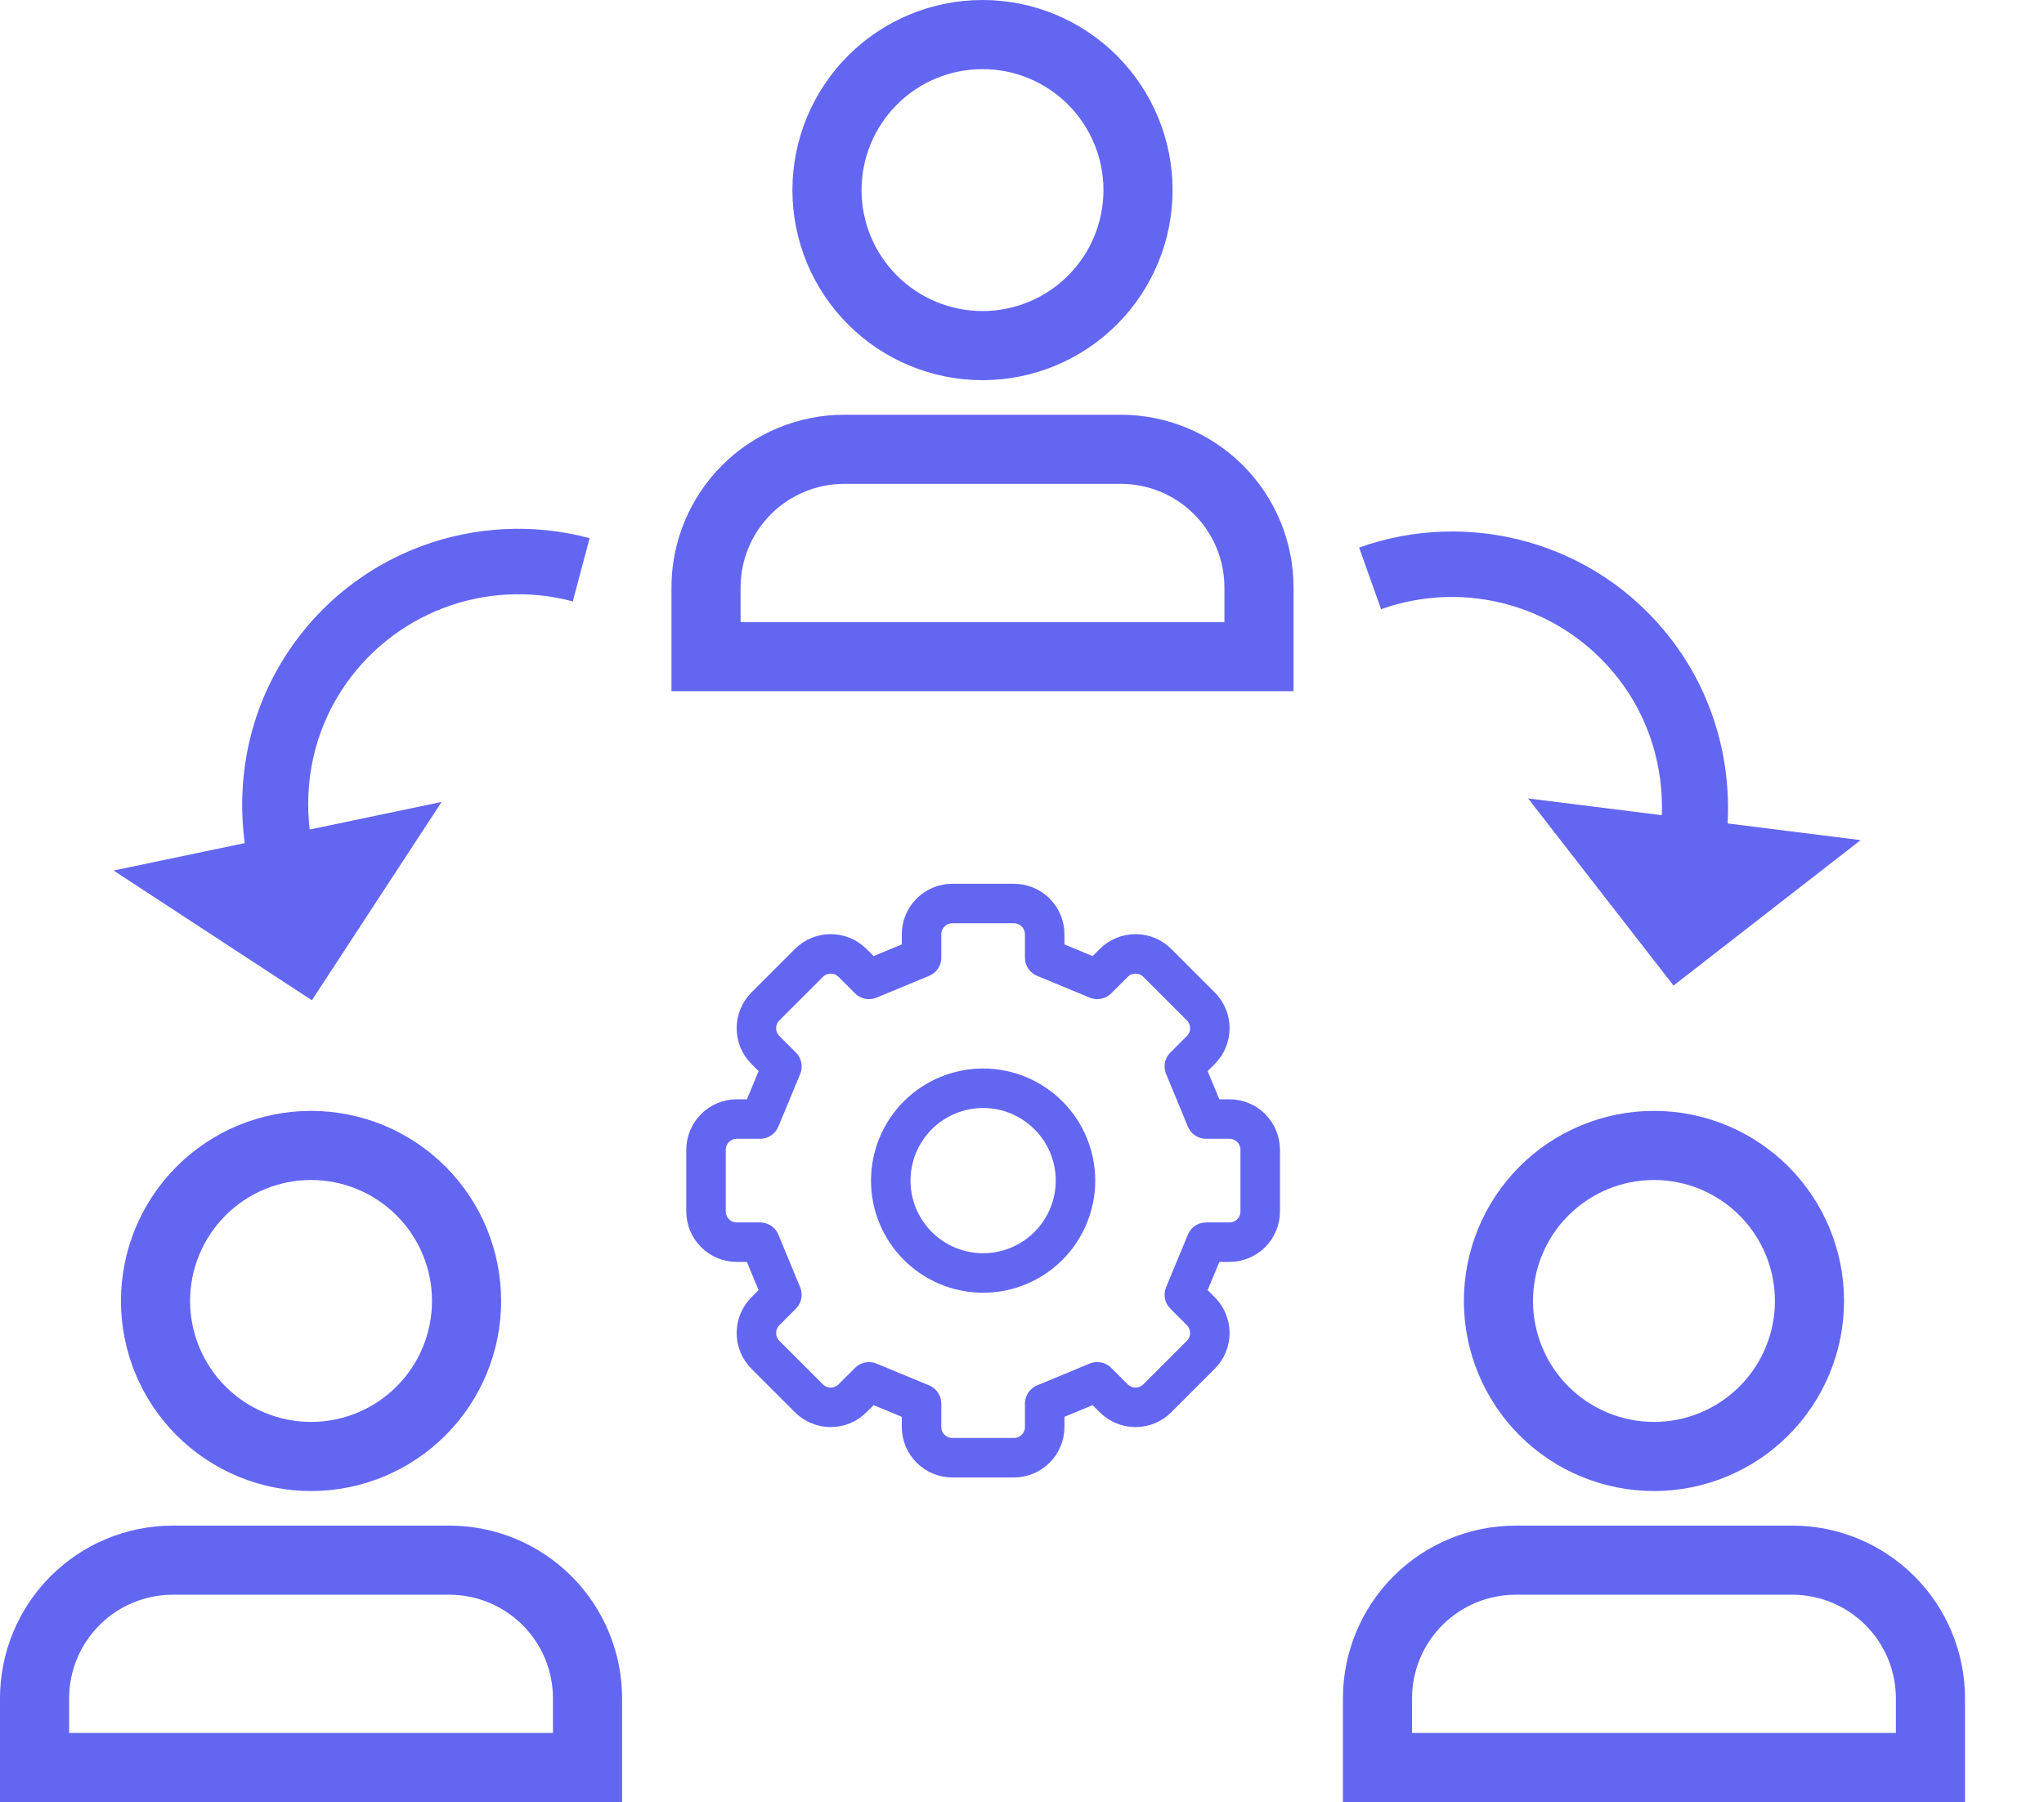
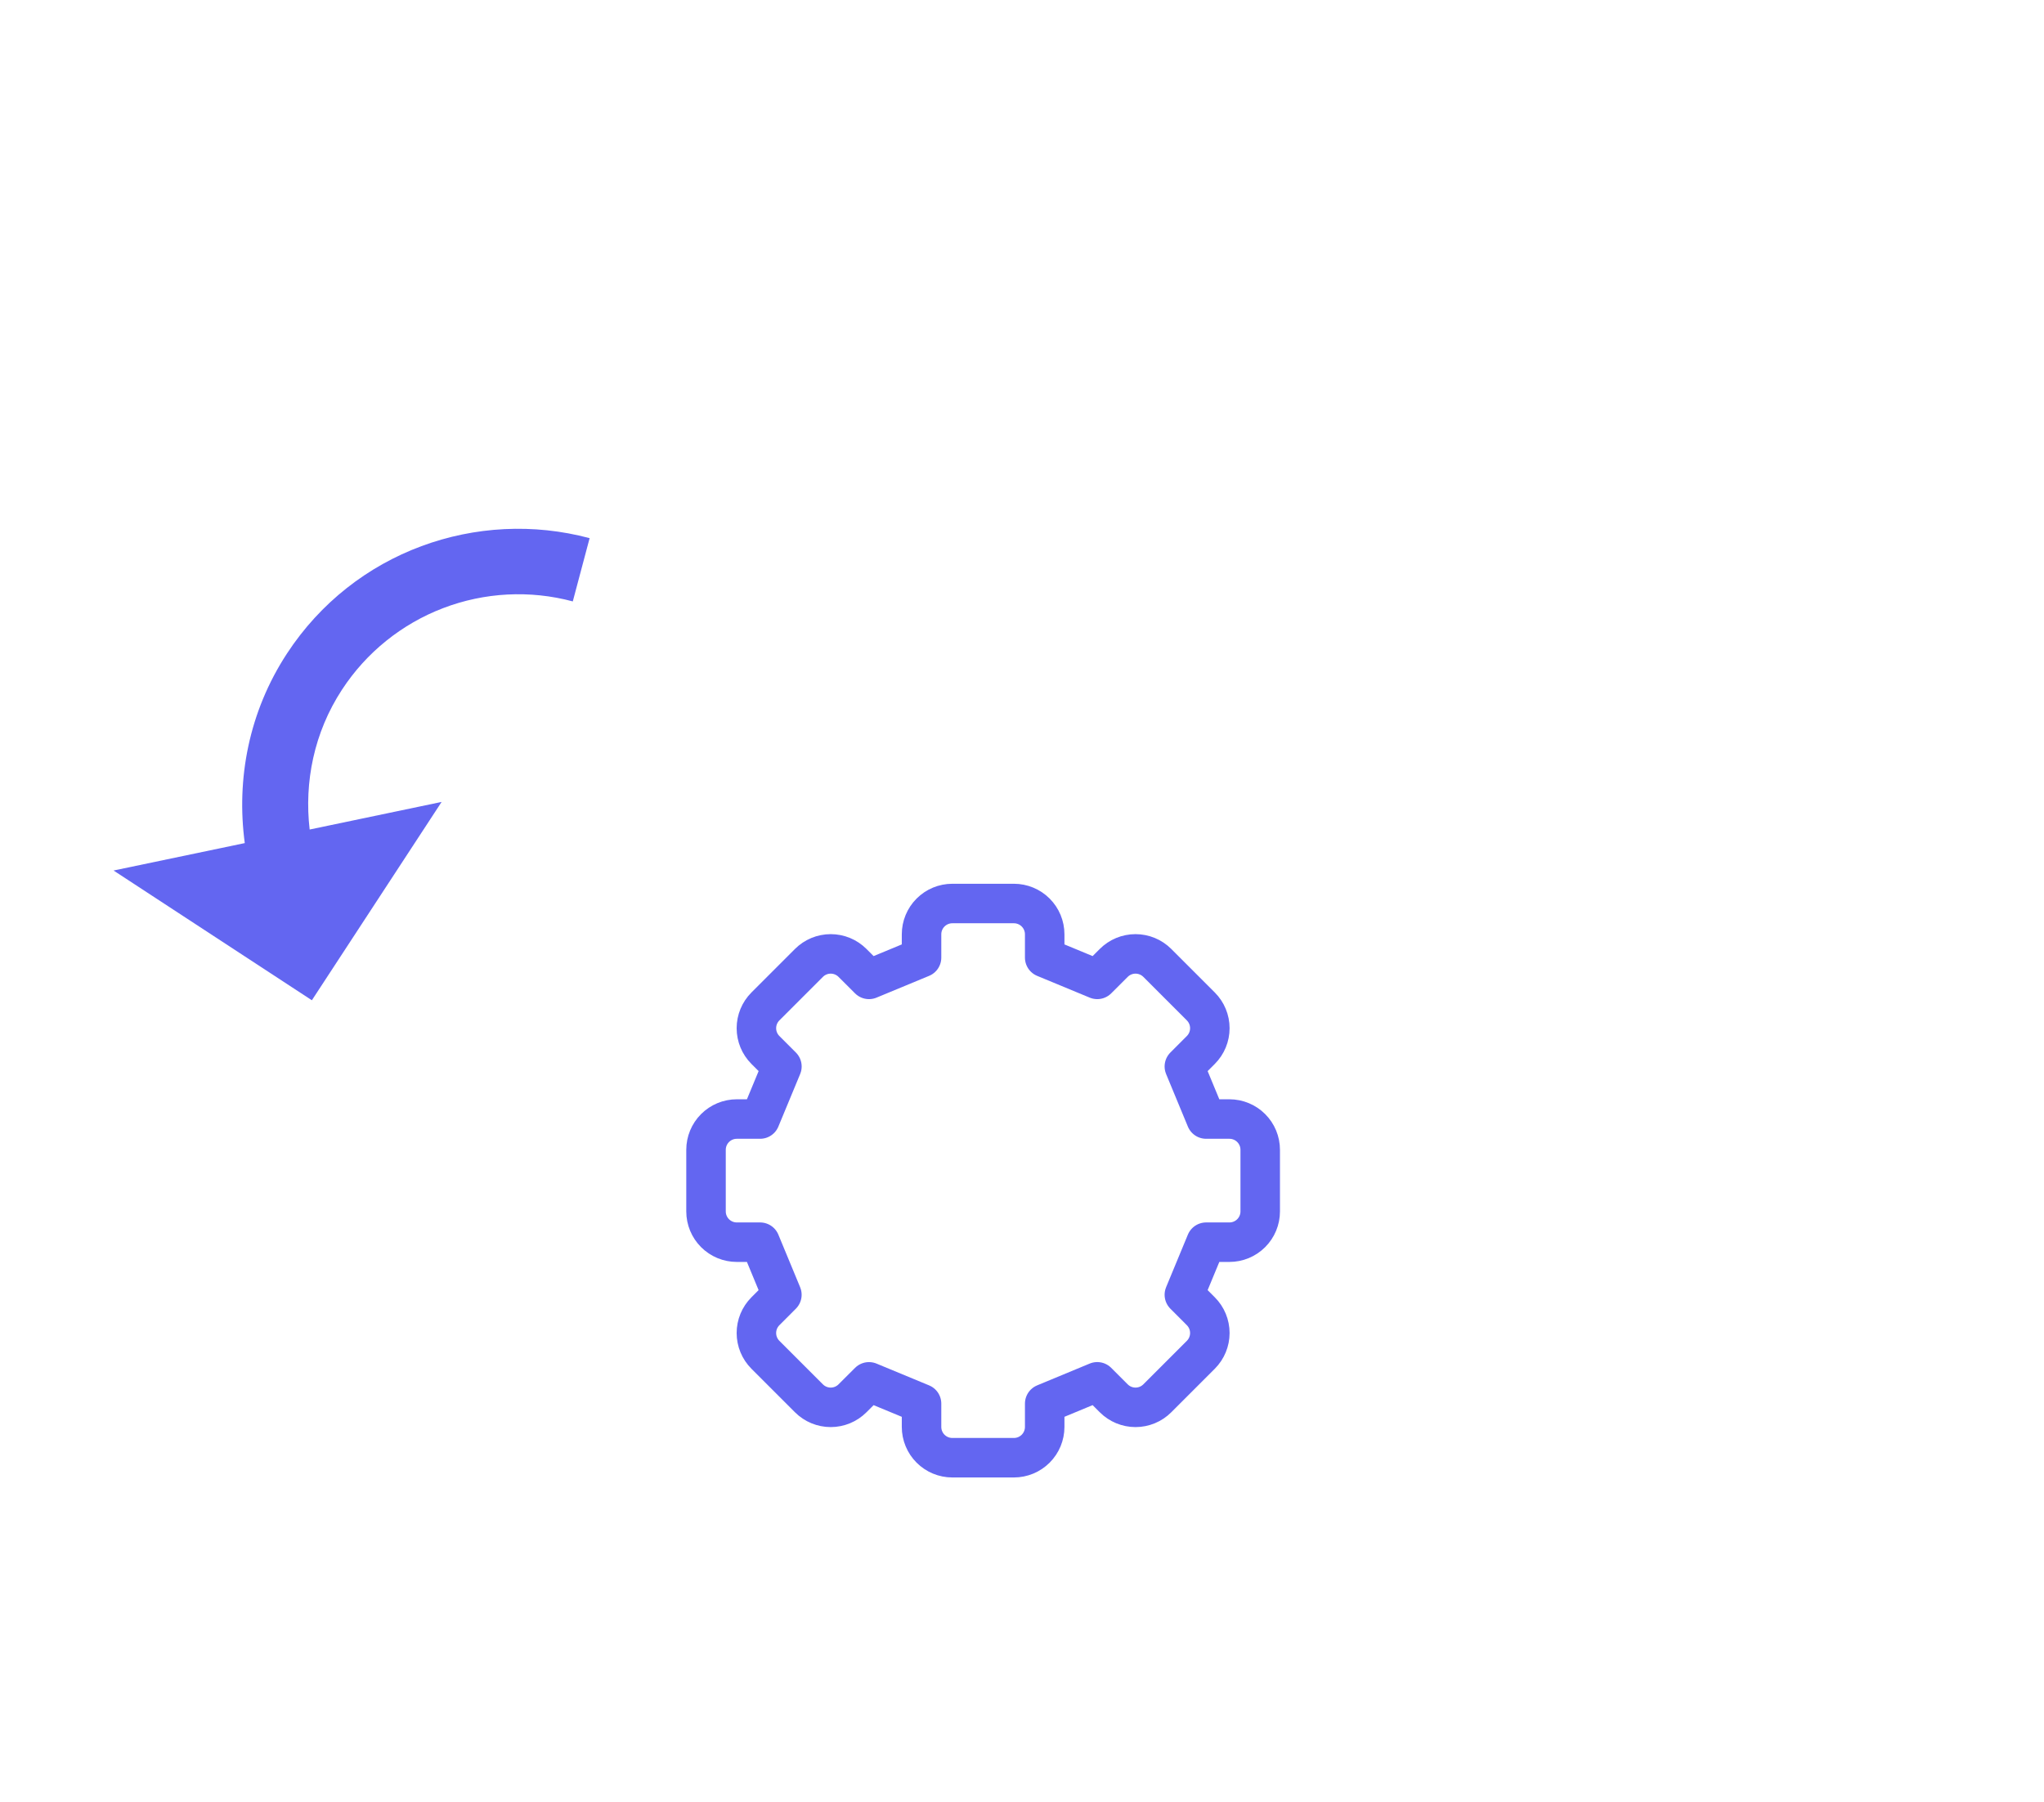
<svg xmlns="http://www.w3.org/2000/svg" width="414" height="365" viewBox="0 0 414 365" fill="none">
  <g clip-path="url(#clip0_90_142)">
    <path d="M349.921 166.783C350.604 153.755 346.961 140.376 338.287 129.216C323.068 109.634 297.446 103.001 275.285 110.903L279.724 123.394C288.186 120.374 297.385 120.102 306.01 122.616C314.635 125.131 322.247 130.304 327.759 137.398C334.142 145.61 336.935 155.463 336.6 165.113L309.507 161.716L338.963 199.617L376.864 170.161L349.921 166.783Z" fill="#6366F1" />
  </g>
  <path d="M49.578 170.762C47.839 157.833 50.383 144.201 58.121 132.374C71.698 111.62 96.696 102.926 119.425 109L116.016 121.811C107.337 119.488 98.147 119.965 89.754 123.172C81.362 126.379 74.196 132.154 69.278 139.673C63.585 148.376 61.601 158.423 62.72 168.014L89.446 162.426L63.168 202.596L23 176.318L49.578 170.762Z" fill="#6366F1" />
-   <path d="M199 14C192.502 14 186.271 16.581 181.676 21.176C177.081 25.77 174.5 32.002 174.5 38.5C174.5 44.998 177.081 51.23 181.676 55.824C186.271 60.419 192.502 63 199 63C205.498 63 211.729 60.419 216.324 55.824C220.919 51.23 223.5 44.998 223.5 38.5C223.5 32.002 220.919 25.77 216.324 21.176C211.729 16.581 205.498 14 199 14ZM160.5 38.5C160.5 28.289 164.556 18.497 171.776 11.276C178.997 4.056 188.789 0 199 0C209.211 0 219.003 4.056 226.224 11.276C233.444 18.497 237.5 28.289 237.5 38.5C237.5 48.711 233.444 58.504 226.224 65.724C219.003 72.944 209.211 77 199 77C188.789 77 178.997 72.944 171.776 65.724C164.556 58.504 160.5 48.711 160.5 38.5ZM136 119C136 109.717 139.687 100.815 146.251 94.251C152.815 87.688 161.717 84 171 84H227C236.283 84 245.185 87.688 251.749 94.251C258.313 100.815 262 109.717 262 119V140H136V119ZM171 98C165.43 98 160.089 100.212 156.151 104.151C152.212 108.089 150 113.43 150 119V126H248V119C248 113.43 245.788 108.089 241.849 104.151C237.911 100.212 232.57 98 227 98H171Z" fill="#6366F1" />
-   <path d="M335 239C328.502 239 322.271 241.581 317.676 246.176C313.081 250.771 310.5 257.002 310.5 263.5C310.5 269.998 313.081 276.229 317.676 280.824C322.271 285.419 328.502 288 335 288C341.498 288 347.729 285.419 352.324 280.824C356.919 276.229 359.5 269.998 359.5 263.5C359.5 257.002 356.919 250.771 352.324 246.176C347.729 241.581 341.498 239 335 239ZM296.5 263.5C296.5 253.289 300.556 243.497 307.776 236.276C314.997 229.056 324.789 225 335 225C345.211 225 355.003 229.056 362.224 236.276C369.444 243.497 373.5 253.289 373.5 263.5C373.5 273.711 369.444 283.503 362.224 290.724C355.003 297.944 345.211 302 335 302C324.789 302 314.997 297.944 307.776 290.724C300.556 283.503 296.5 273.711 296.5 263.5ZM272 344C272 334.717 275.687 325.815 282.251 319.251C288.815 312.687 297.717 309 307 309H363C372.283 309 381.185 312.687 387.749 319.251C394.313 325.815 398 334.717 398 344V365H272V344ZM307 323C301.43 323 296.089 325.212 292.151 329.151C288.212 333.089 286 338.43 286 344V351H384V344C384 338.43 381.788 333.089 377.849 329.151C373.911 325.212 368.57 323 363 323H307Z" fill="#6366F1" />
-   <path d="M63 239C56.502 239 50.27 241.581 45.676 246.176C41.081 250.771 38.5 257.002 38.5 263.5C38.5 269.998 41.081 276.229 45.676 280.824C50.27 285.419 56.502 288 63 288C69.498 288 75.73 285.419 80.324 280.824C84.919 276.229 87.5 269.998 87.5 263.5C87.5 257.002 84.919 250.771 80.324 246.176C75.73 241.581 69.498 239 63 239ZM24.5 263.5C24.5 253.289 28.556 243.497 35.776 236.276C42.996 229.056 52.789 225 63 225C73.211 225 83.004 229.056 90.224 236.276C97.444 243.497 101.5 253.289 101.5 263.5C101.5 273.711 97.444 283.503 90.224 290.724C83.004 297.944 73.211 302 63 302C52.789 302 42.996 297.944 35.776 290.724C28.556 283.503 24.5 273.711 24.5 263.5ZM0 344C0 334.717 3.687 325.815 10.251 319.251C16.815 312.687 25.717 309 35 309H91C100.283 309 109.185 312.687 115.749 319.251C122.313 325.815 126 334.717 126 344V365H0V344ZM35 323C29.43 323 24.089 325.212 20.151 329.151C16.212 333.089 14 338.43 14 344V351H112V344C112 338.43 109.788 333.089 105.849 329.151C101.911 325.212 96.57 323 91 323H35Z" fill="#6366F1" />
  <path d="M255.25 245.361V232.889C255.25 231.235 254.593 229.649 253.423 228.479C252.254 227.31 250.668 226.653 249.014 226.653H244.293L239.884 216.008L243.221 212.665C244.39 211.496 245.046 209.91 245.046 208.256C245.046 206.603 244.39 205.017 243.221 203.847L234.403 195.029C233.233 193.86 231.647 193.204 229.994 193.204C228.34 193.204 226.754 193.86 225.585 195.029L222.242 198.366L211.597 193.957V189.236C211.597 187.582 210.94 185.996 209.771 184.827C208.601 183.657 207.015 183 205.361 183H192.889C191.235 183 189.649 183.657 188.479 184.827C187.31 185.996 186.653 187.582 186.653 189.236V193.957L176.008 198.366L172.665 195.029C171.496 193.86 169.91 193.204 168.256 193.204C166.603 193.204 165.017 193.86 163.847 195.029L155.029 203.847C153.86 205.017 153.204 206.603 153.204 208.256C153.204 209.91 153.86 211.496 155.029 212.665L158.372 216.008L153.957 226.653H149.236C147.582 226.653 145.996 227.31 144.827 228.479C143.657 229.649 143 231.235 143 232.889V245.361C143 247.015 143.657 248.601 144.827 249.771C145.996 250.94 147.582 251.597 149.236 251.597H153.957L158.366 262.242L155.029 265.585C153.86 266.754 153.204 268.34 153.204 269.994C153.204 271.647 153.86 273.233 155.029 274.403L163.847 283.221C165.017 284.39 166.603 285.046 168.256 285.046C169.91 285.046 171.496 284.39 172.665 283.221L176.008 279.884L186.653 284.293V289.014C186.653 290.668 187.31 292.254 188.479 293.423C189.649 294.593 191.235 295.25 192.889 295.25H205.361C207.015 295.25 208.601 294.593 209.771 293.423C210.94 292.254 211.597 290.668 211.597 289.014V284.293L222.242 279.878L225.585 283.221C226.754 284.39 228.34 285.046 229.994 285.046C231.647 285.046 233.233 284.39 234.403 283.221L243.221 274.403C244.39 273.233 245.046 271.647 245.046 269.994C245.046 268.34 244.39 266.754 243.221 265.585L239.884 262.242L244.293 251.597H249.014C250.668 251.597 252.254 250.94 253.423 249.771C254.593 248.601 255.25 247.015 255.25 245.361Z" stroke="#6366F1" stroke-width="8" stroke-linecap="round" stroke-linejoin="round" />
-   <path d="M199.125 257.833C204.087 257.833 208.845 255.862 212.354 252.354C215.862 248.845 217.833 244.087 217.833 239.125C217.833 234.163 215.862 229.405 212.354 225.896C208.845 222.388 204.087 220.417 199.125 220.417C194.163 220.417 189.405 222.388 185.896 225.896C182.388 229.405 180.417 234.163 180.417 239.125C180.417 244.087 182.388 248.845 185.896 252.354C189.405 255.862 194.163 257.833 199.125 257.833Z" stroke="#6366F1" stroke-width="8" stroke-linecap="round" stroke-linejoin="round" />
  <defs>
    <clipPath id="clip0_90_142">
-       <rect width="128.003" height="128.003" fill="white" transform="translate(335.068 59) rotate(52.146)" />
-     </clipPath>
+       </clipPath>
  </defs>
</svg>